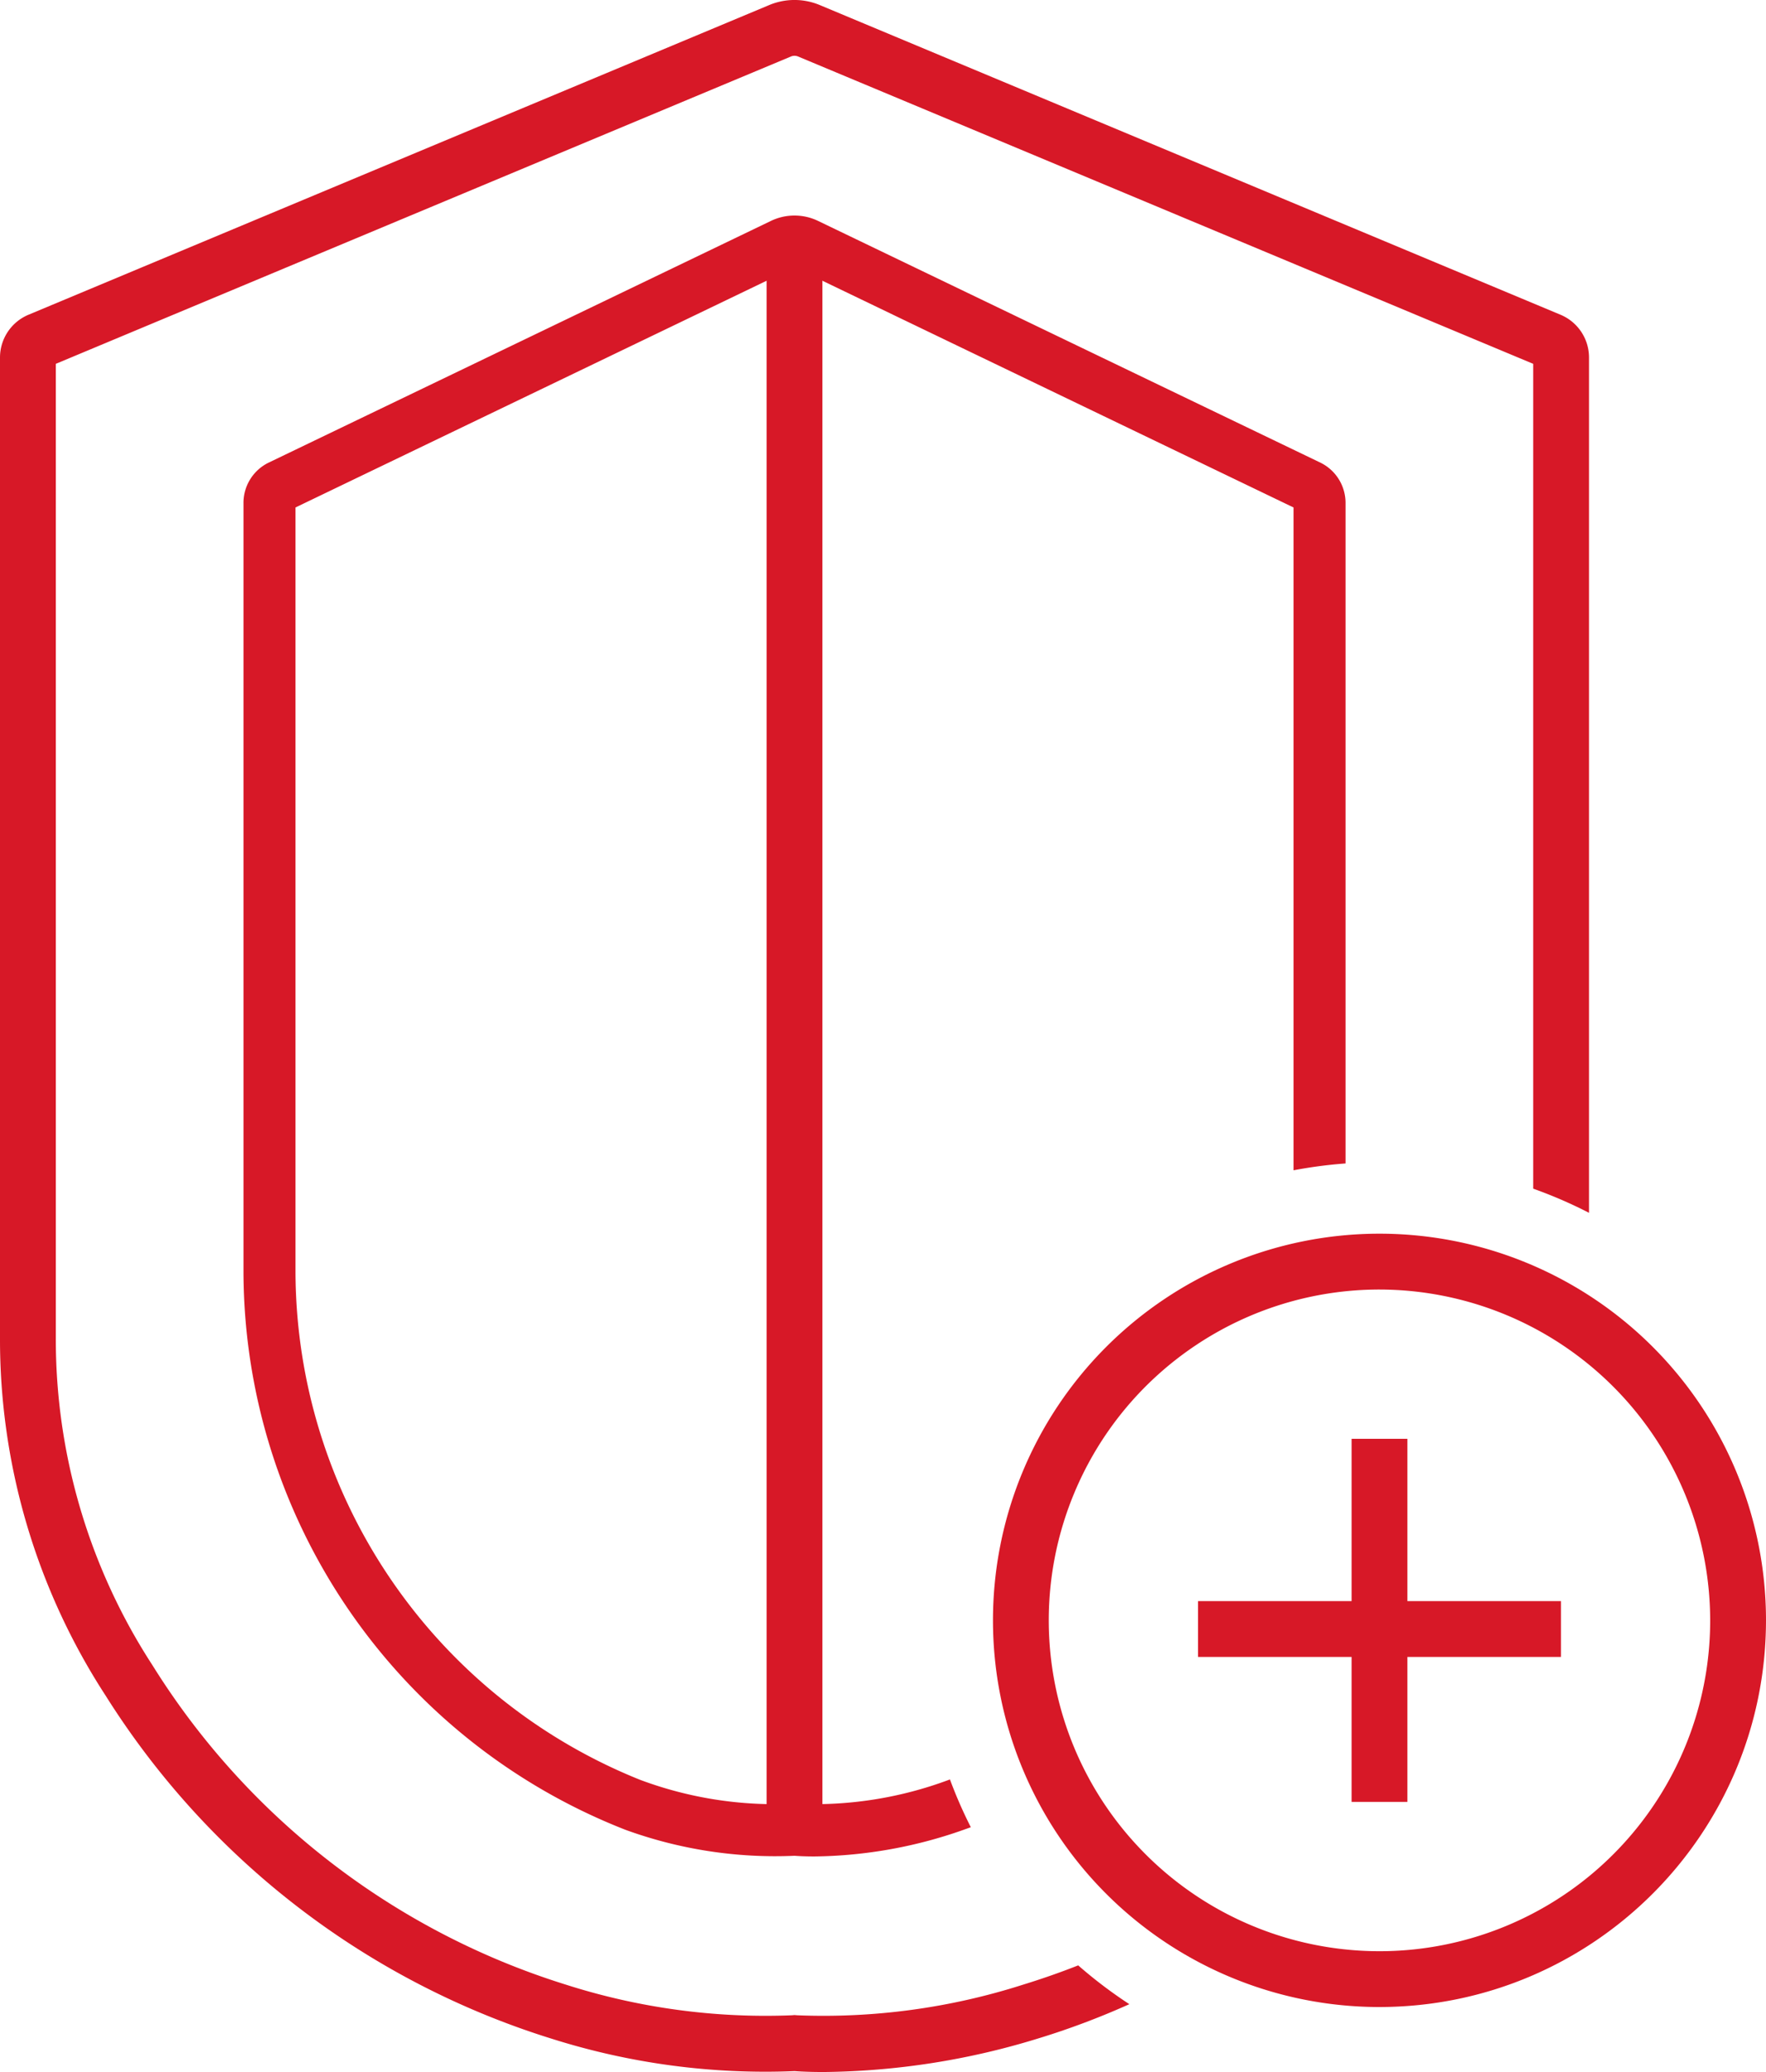
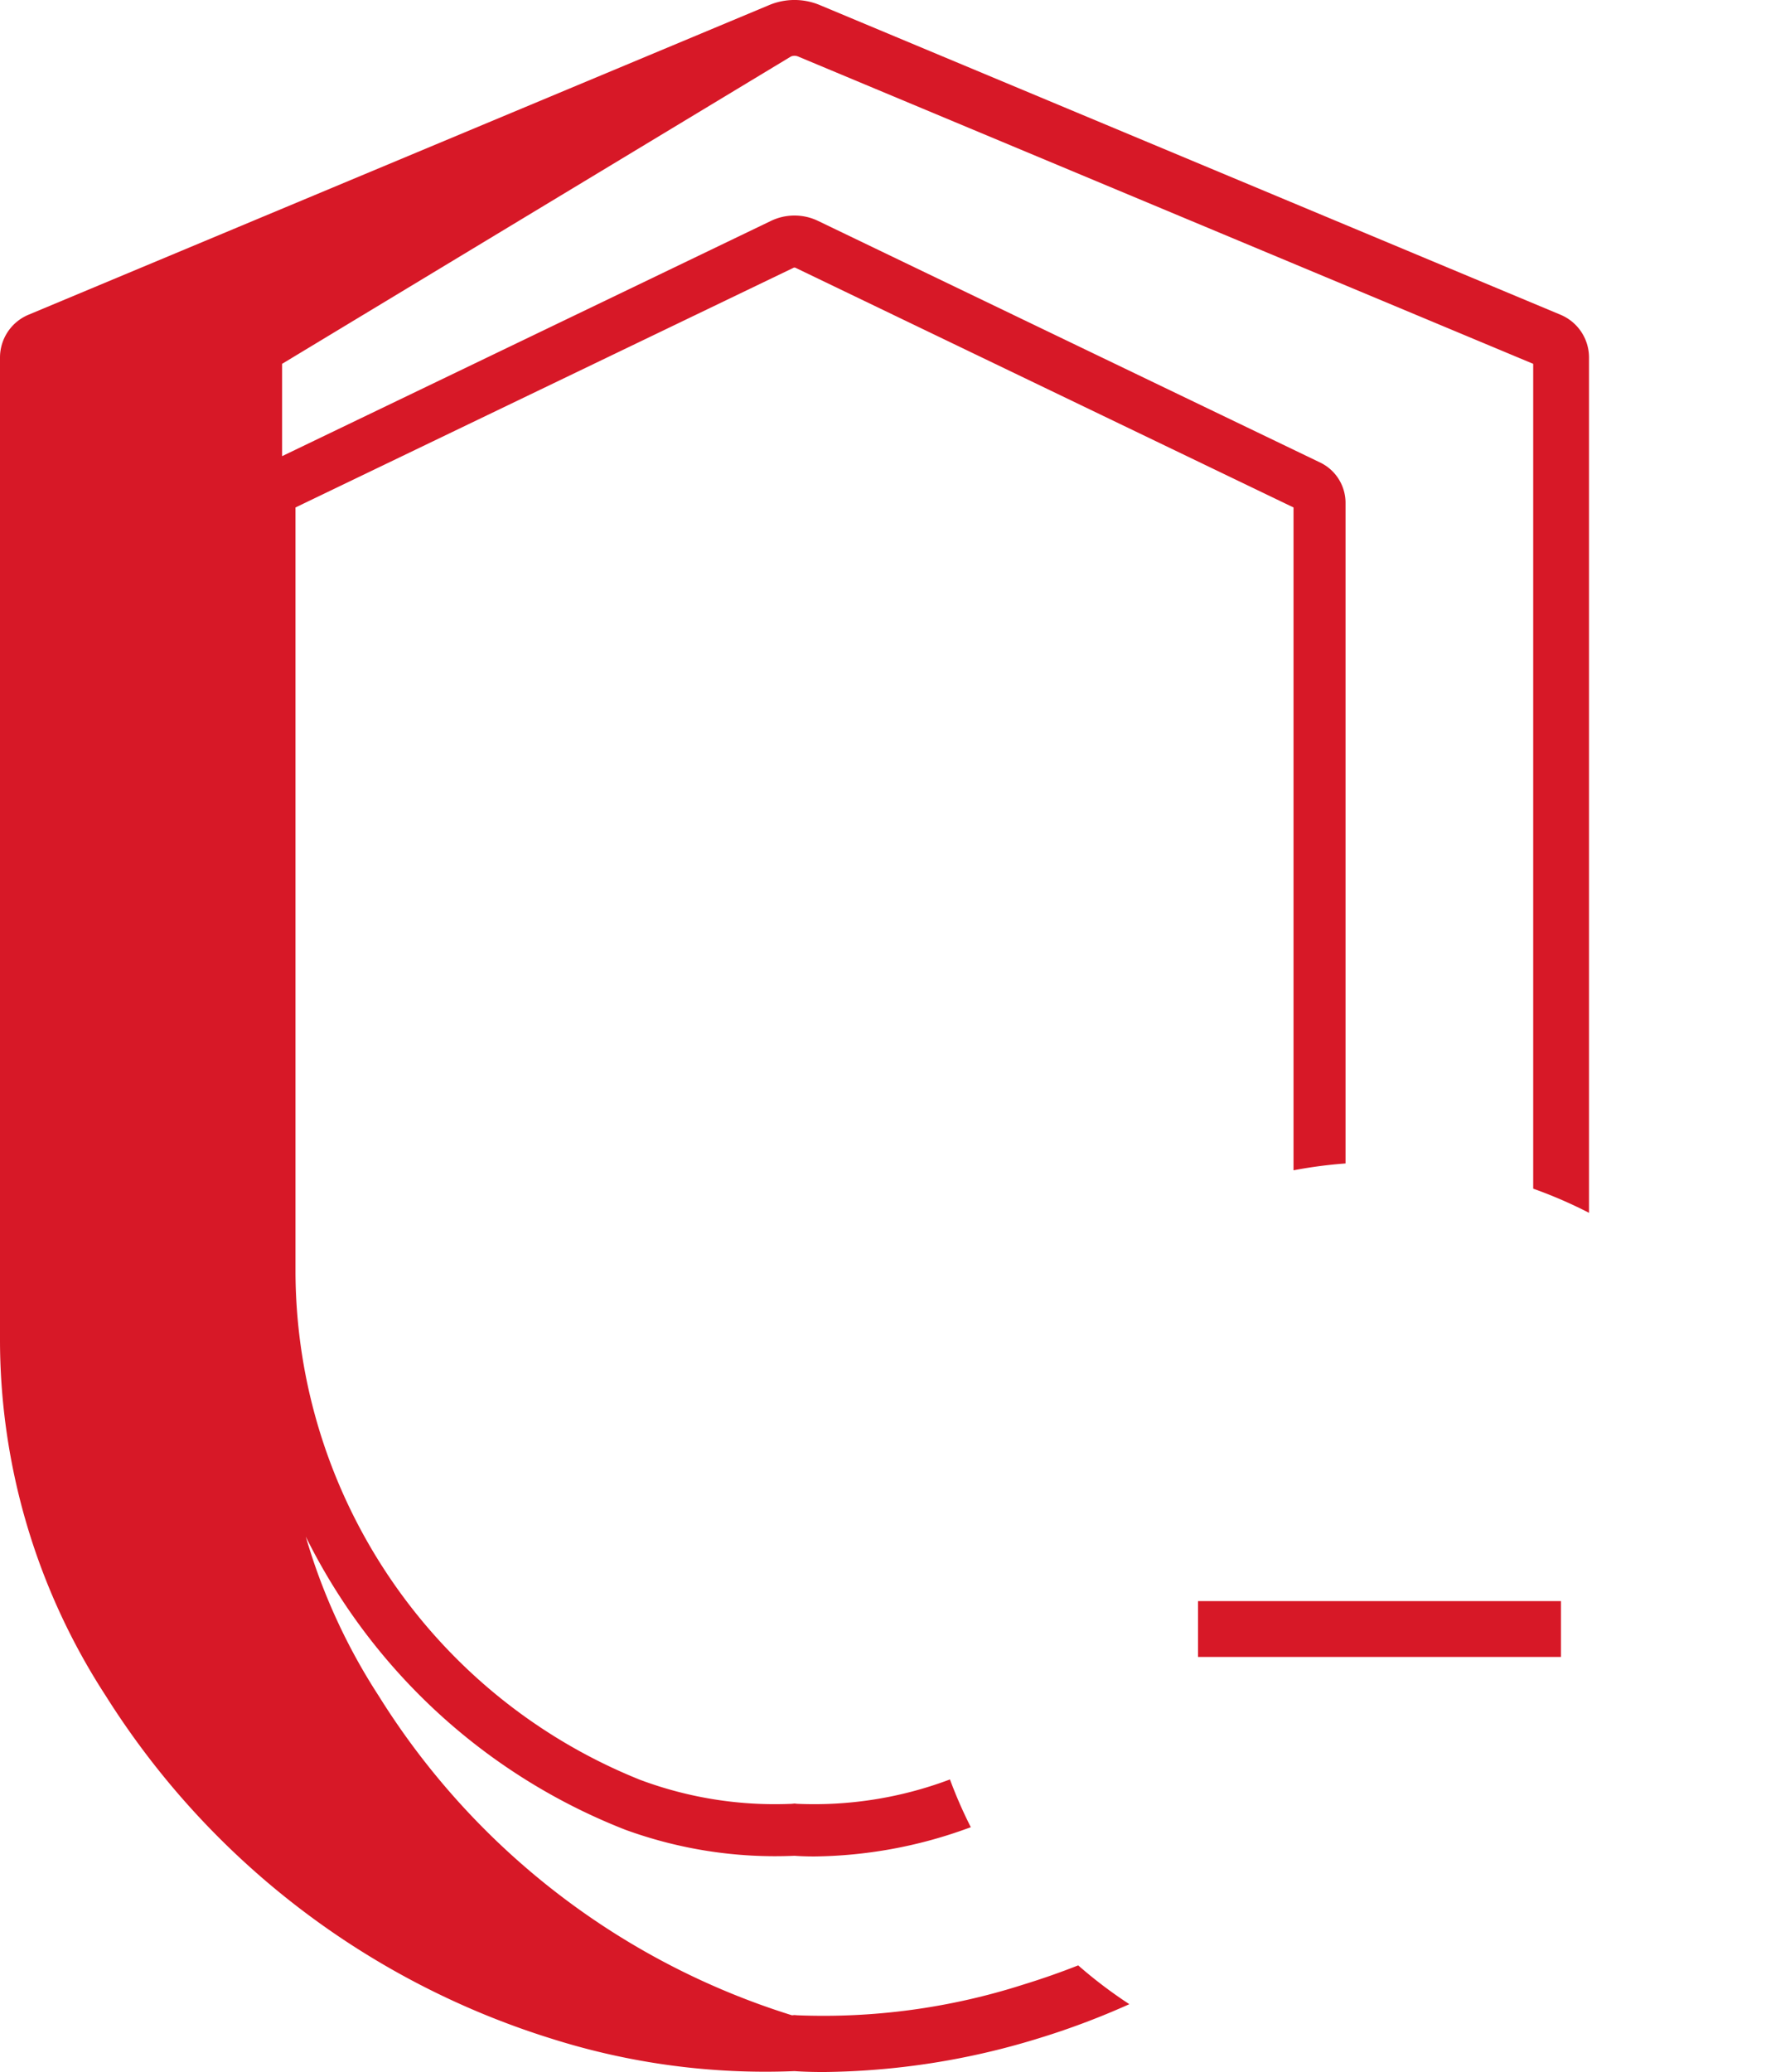
<svg xmlns="http://www.w3.org/2000/svg" width="55.24" height="64.787">
  <defs>
    <clipPath id="A">
      <path fill="none" d="M0 0h55.24v64.787H0z" />
    </clipPath>
  </defs>
-   <path fill="#d71827" d="M23.979 7.553h1.746v49.656h-1.746z" />
  <g clip-path="url(#A)" fill="#d71827">
-     <path d="M43.15 62.754a12.09 12.09 0 1 1 12.09-12.09c-.006 6.675-5.415 12.084-12.09 12.09m0-22.434c-4.184 0-7.956 2.52-9.557 6.386s-.716 8.314 2.242 11.273 7.408 3.843 11.273 2.242 6.386-5.373 6.386-9.557A10.36 10.36 0 0 0 43.15 40.32m-.873 4.668h1.746V56.34h-1.746z" />
-     <path d="M37.474 50.062h11.352v1.746H37.474zm-3.749 11.39q-.84.331-1.715.6a20.5 20.5 0 0 1-7.078.96l-.08-.007-.08.007a20.5 20.5 0 0 1-7.078-.96c-5.367-1.672-9.955-5.217-12.927-9.988-1.983-3.05-3.033-6.613-3.021-10.251V11.376L24.74 1.767a.29.29 0 0 1 .224 0l22.994 9.609v25.79c.598.213 1.182.465 1.746.756v-26.74a1.45 1.45 0 0 0-.894-1.342L25.637.156a2.05 2.05 0 0 0-1.571 0L.894 9.84A1.45 1.45 0 0 0 0 11.182v30.63a20.43 20.43 0 0 0 3.305 11.207A25.38 25.38 0 0 0 17.26 63.746a22.14 22.14 0 0 0 7.592 1.012c.142.01.453.028.907.028 2.267-.022 4.519-.372 6.685-1.04.983-.299 1.945-.66 2.882-1.081-.561-.367-1.096-.772-1.6-1.213m-4.014-5.813l-.022.008a12.04 12.04 0 0 1-4.753.753h0l-.085-.009-.085.009a12.04 12.04 0 0 1-4.753-.753C13.54 53.045 9.283 46.786 9.243 39.809V15.867l15.572-7.491c.023-.013.051-.013.074 0l15.572 7.491v20.725a14.35 14.35 0 0 1 1.627-.214V15.743a1.4 1.4 0 0 0-.771-1.27L25.594 6.91a1.7 1.7 0 0 0-1.485 0L8.387 14.473a1.4 1.4 0 0 0-.771 1.27v24.066c.04 7.698 4.771 14.592 11.938 17.4a13.69 13.69 0 0 0 5.3.816c.111.009.321.021.615.021a14.43 14.43 0 0 0 4.683-.837l.215-.077a14.25 14.25 0 0 1-.653-1.494" />
+     <path d="M37.474 50.062h11.352v1.746H37.474zm-3.749 11.39q-.84.331-1.715.6a20.5 20.5 0 0 1-7.078.96l-.08-.007-.08.007c-5.367-1.672-9.955-5.217-12.927-9.988-1.983-3.05-3.033-6.613-3.021-10.251V11.376L24.74 1.767a.29.29 0 0 1 .224 0l22.994 9.609v25.79c.598.213 1.182.465 1.746.756v-26.74a1.45 1.45 0 0 0-.894-1.342L25.637.156a2.05 2.05 0 0 0-1.571 0L.894 9.84A1.45 1.45 0 0 0 0 11.182v30.63a20.43 20.43 0 0 0 3.305 11.207A25.38 25.38 0 0 0 17.26 63.746a22.14 22.14 0 0 0 7.592 1.012c.142.01.453.028.907.028 2.267-.022 4.519-.372 6.685-1.04.983-.299 1.945-.66 2.882-1.081-.561-.367-1.096-.772-1.6-1.213m-4.014-5.813l-.022.008a12.04 12.04 0 0 1-4.753.753h0l-.085-.009-.085.009a12.04 12.04 0 0 1-4.753-.753C13.54 53.045 9.283 46.786 9.243 39.809V15.867l15.572-7.491c.023-.013.051-.013.074 0l15.572 7.491v20.725a14.35 14.35 0 0 1 1.627-.214V15.743a1.4 1.4 0 0 0-.771-1.27L25.594 6.91a1.7 1.7 0 0 0-1.485 0L8.387 14.473a1.4 1.4 0 0 0-.771 1.27v24.066c.04 7.698 4.771 14.592 11.938 17.4a13.69 13.69 0 0 0 5.3.816c.111.009.321.021.615.021a14.43 14.43 0 0 0 4.683-.837l.215-.077a14.25 14.25 0 0 1-.653-1.494" />
  </g>
</svg>